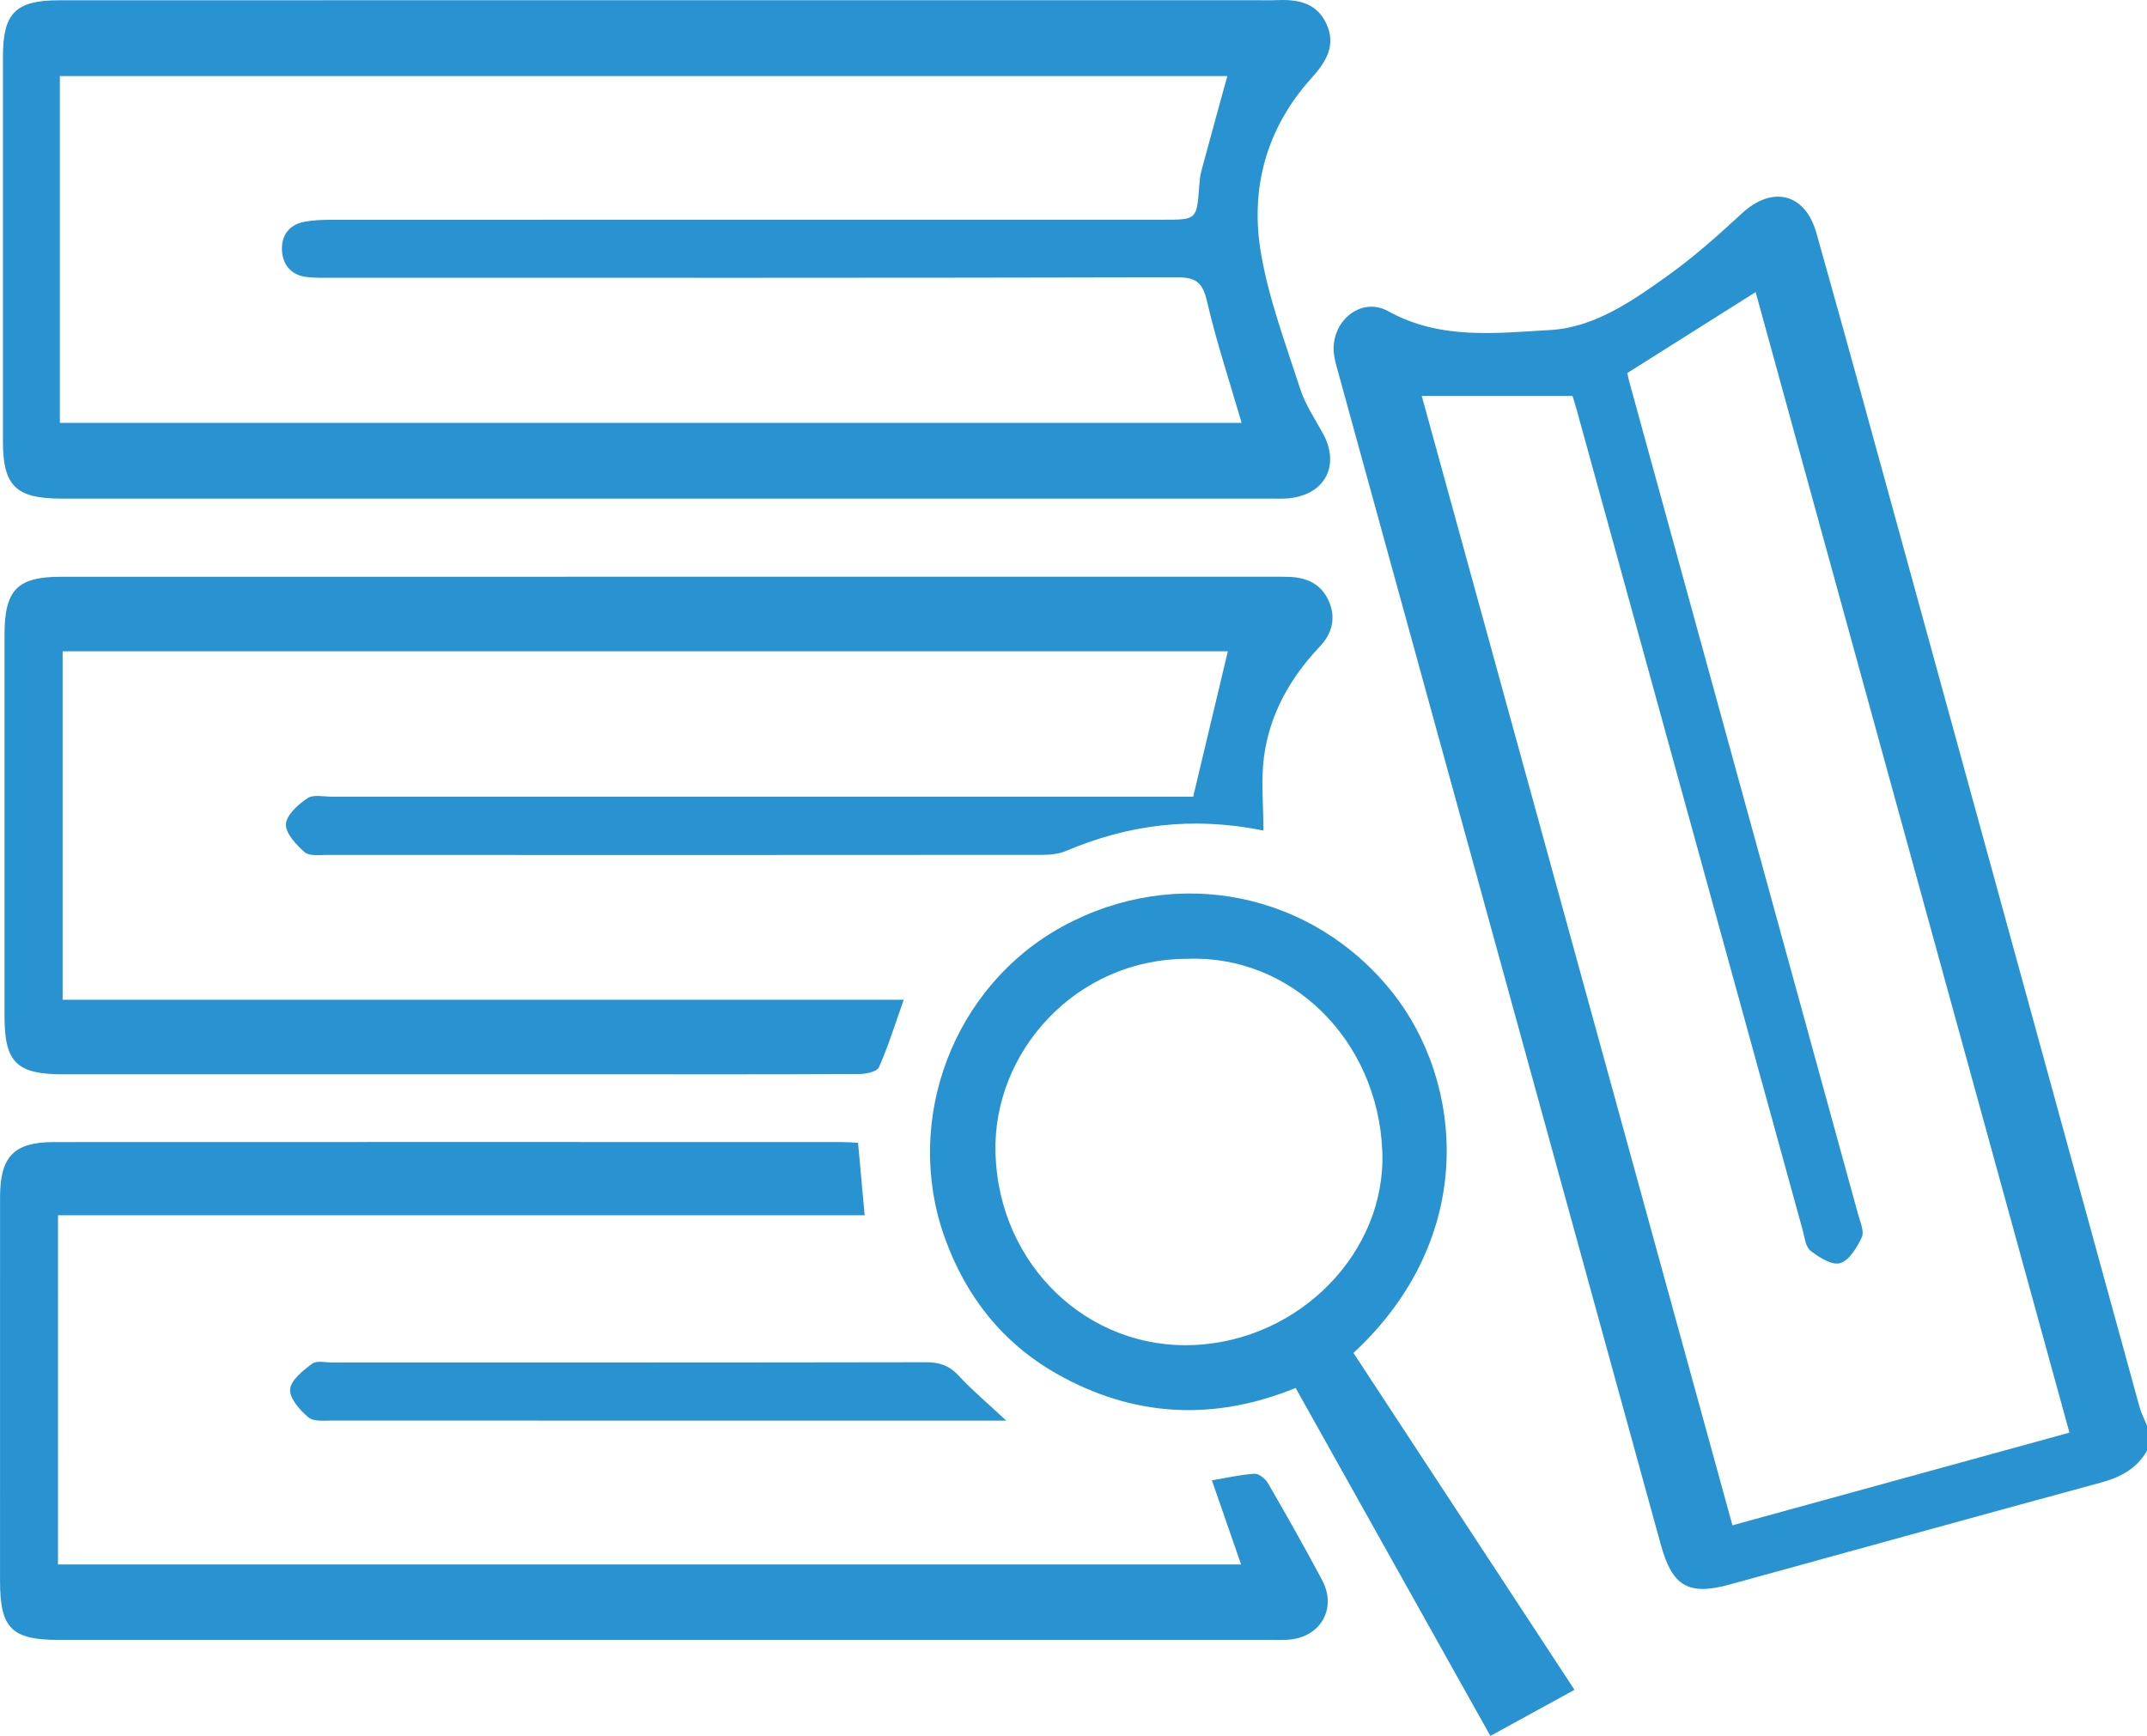
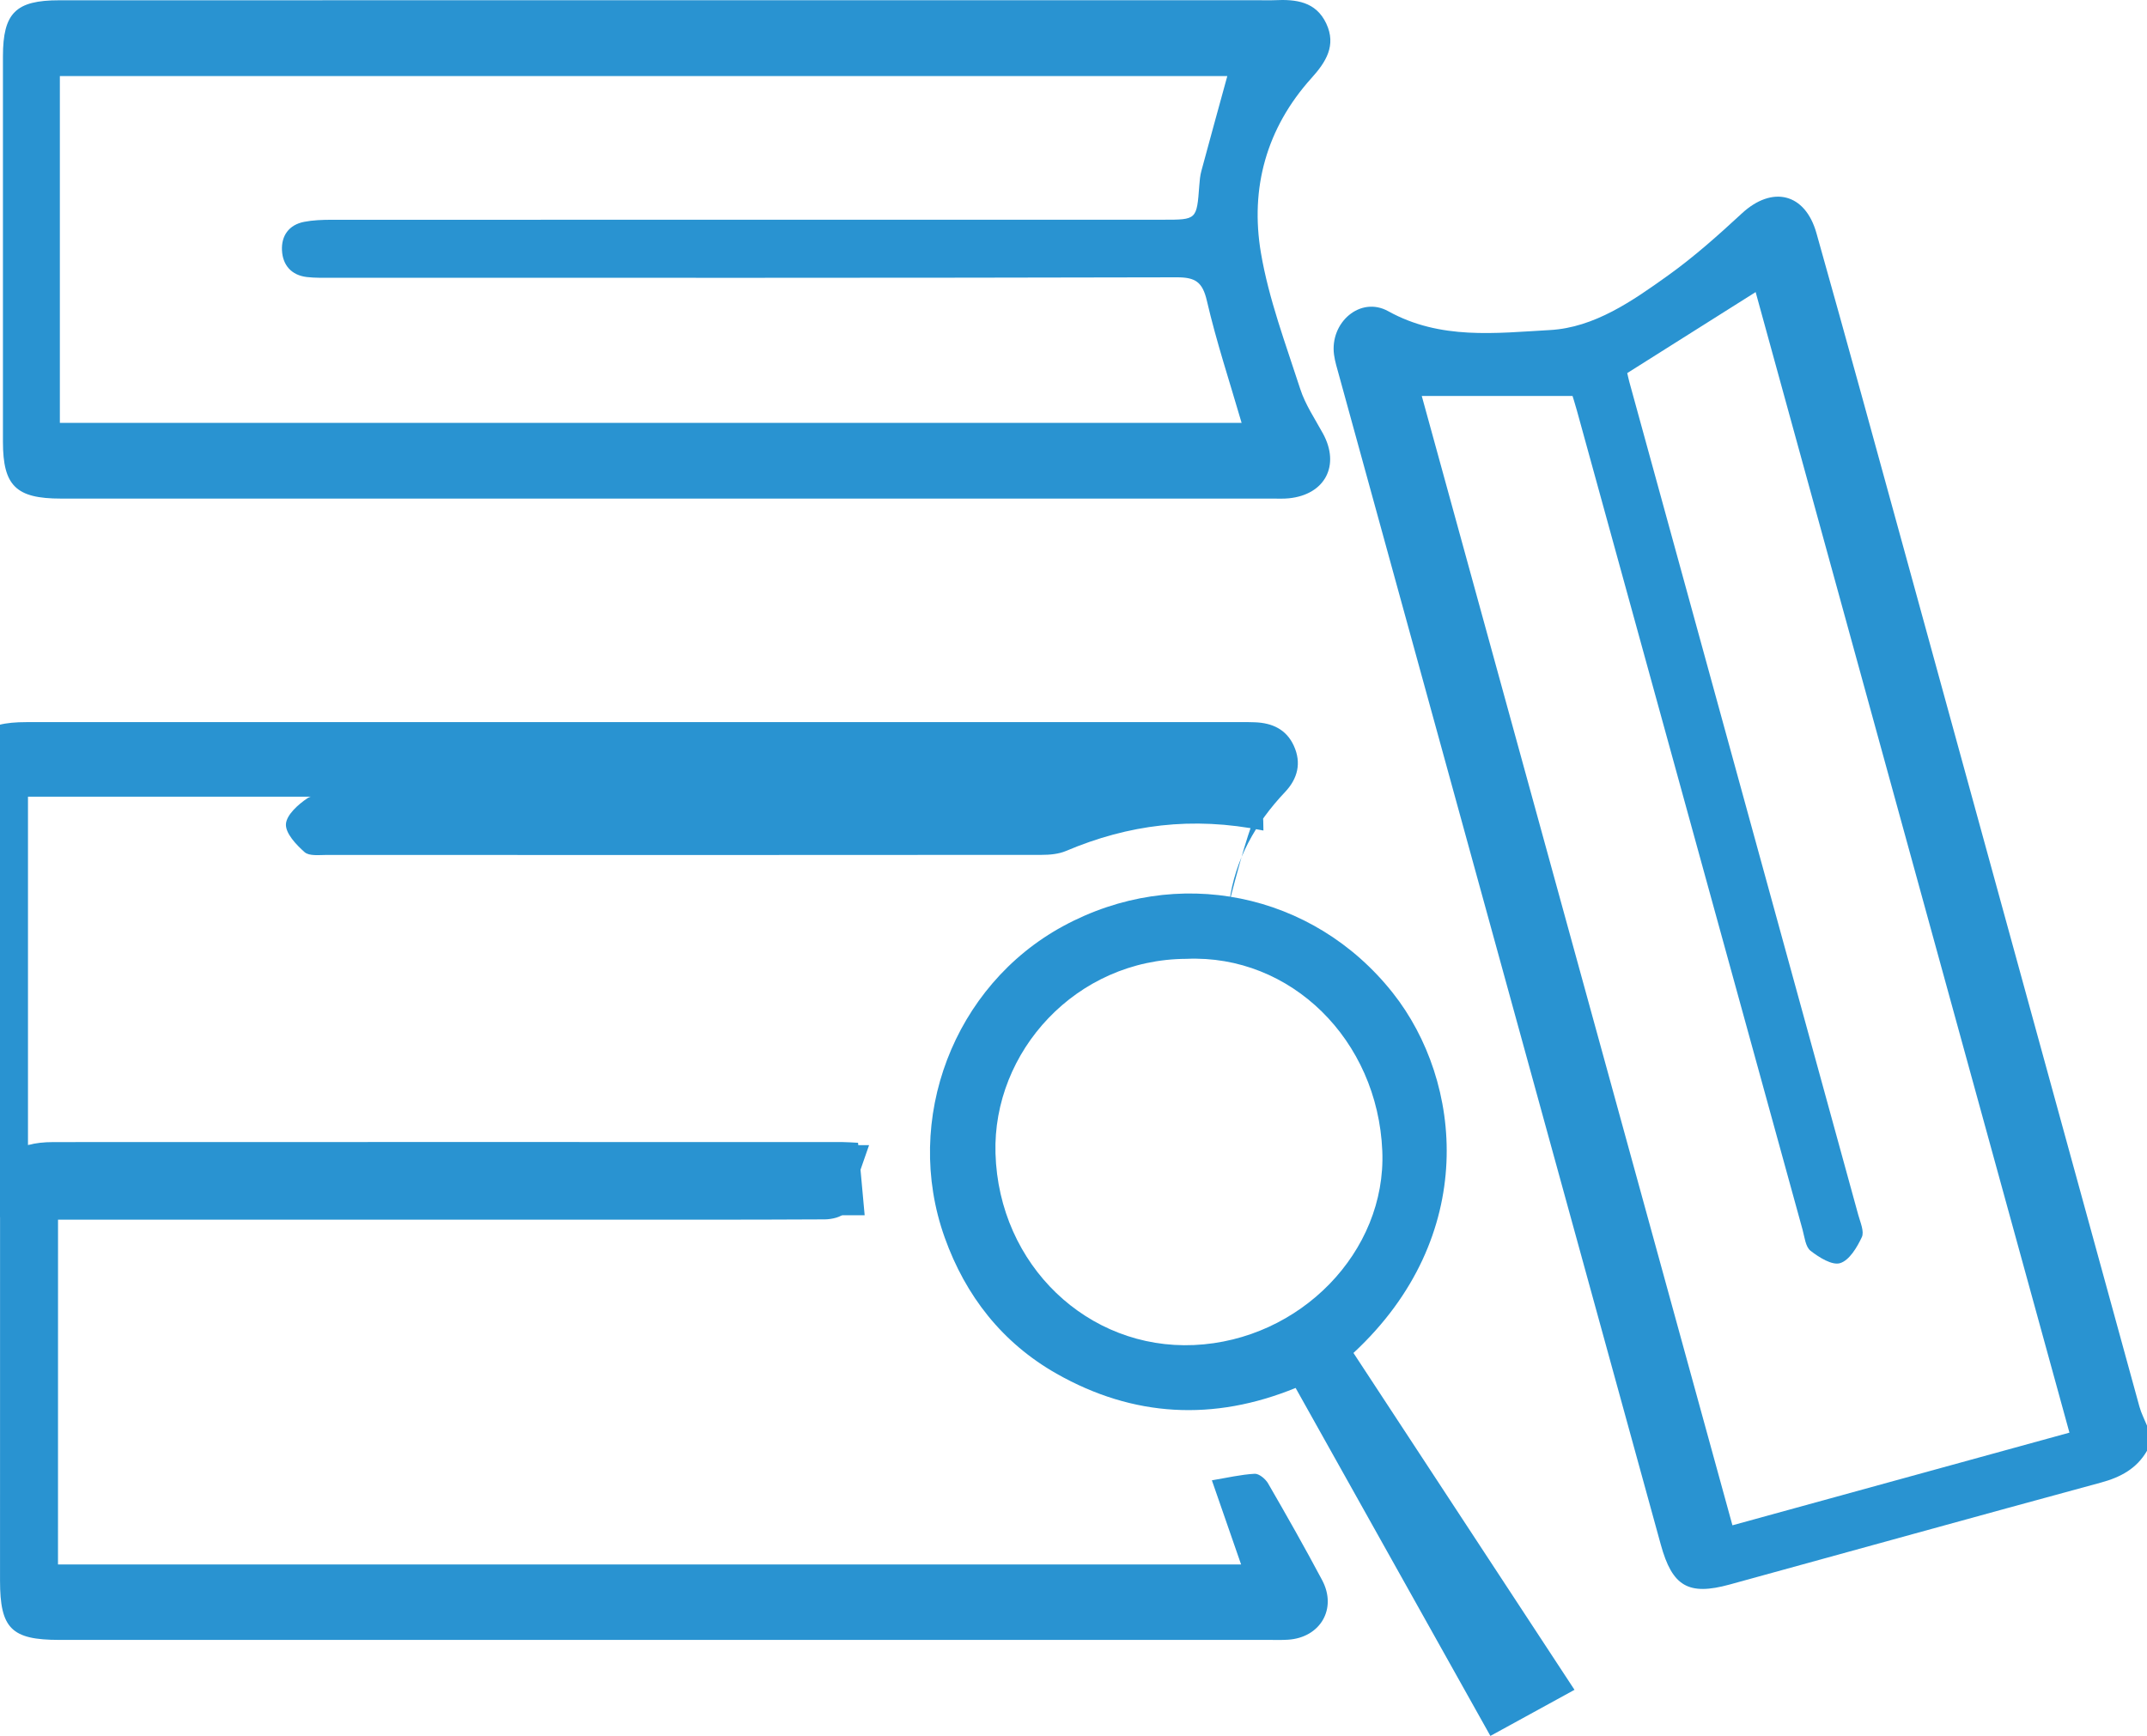
<svg xmlns="http://www.w3.org/2000/svg" version="1.1" id="Слой_1" x="0px" y="0px" viewBox="0 0 67.894 54.91" style="enable-background:new 0 0 67.894 54.91;" xml:space="preserve">
  <style type="text/css">
	.st0{fill:#2993D1;}
	.st1{fill:#2B93D1;}
	.st2{fill:#EF4136;}
</style>
  <g>
    <g>
      <path class="st0" d="M67.894,45.891c-0.327,0.567-0.838,0.838-1.459,1.006c-3.916,1.063-7.825,2.15-11.738,3.224    c-1.307,0.359-1.815,0.058-2.178-1.262c-3.393-12.332-6.786-24.663-10.178-36.995c-0.058-0.212-0.125-0.425-0.155-0.642    c-0.139-1.017,0.829-1.869,1.714-1.378c1.65,0.915,3.404,0.691,5.114,0.596c1.405-0.078,2.609-0.921,3.741-1.732    c0.822-0.589,1.584-1.27,2.328-1.958c0.958-0.886,2-0.647,2.358,0.625c0.975,3.459,1.923,6.927,2.875,10.392    c2.447,8.909,4.891,17.82,7.339,26.729c0.057,0.206,0.158,0.399,0.239,0.599C67.894,45.36,67.894,45.626,67.894,45.891z     M51.458,11.801c0.016,0.066,0.037,0.172,0.065,0.276c2.414,8.785,4.829,17.569,7.241,26.355c0.064,0.232,0.195,0.523,0.112,0.701    c-0.151,0.323-0.394,0.732-0.686,0.822c-0.254,0.079-0.669-0.183-0.936-0.391c-0.16-0.125-0.188-0.433-0.252-0.666    c-2.38-8.634-4.756-17.269-7.134-25.904c-0.061-0.221-0.131-0.439-0.14-0.469c-1.672,0-3.2,0-4.768,0    c3.281,11.928,6.548,23.811,9.824,35.723c3.582-0.985,7.086-1.949,10.657-2.931c-3.318-12.065-6.62-24.072-9.923-36.078    C54.169,10.09,52.852,10.922,51.458,11.801z" />
      <path class="st0" d="M21.157,0.007c6.207,0,12.415,0,18.622,0c0.177,0,0.354,0.007,0.53-0.001c0.671-0.032,1.302,0.04,1.631,0.738    c0.327,0.696-0.015,1.224-0.467,1.725C40.046,4.053,39.527,5.954,39.874,8c0.248,1.463,0.783,2.88,1.242,4.301    c0.16,0.497,0.466,0.948,0.72,1.413c0.549,1.005,0.069,1.93-1.075,2.048c-0.175,0.018-0.353,0.009-0.53,0.009    c-12.768,0-25.537,0.001-38.305,0c-1.418,0-1.832-0.404-1.833-1.794c-0.002-4.065-0.002-8.129,0-12.194    c0.001-1.374,0.404-1.774,1.778-1.774C8.3,0.007,14.728,0.008,21.157,0.007z M1.893,13.376c12.501,0,24.955,0,37.37,0    c-0.374-1.287-0.796-2.56-1.098-3.861c-0.139-0.599-0.365-0.744-0.957-0.743C28.304,8.794,19.4,8.787,10.495,8.786    c-0.265,0-0.532,0.008-0.794-0.023c-0.488-0.058-0.76-0.378-0.784-0.841C8.893,7.458,9.135,7.111,9.619,7.017    c0.279-0.054,0.569-0.064,0.855-0.065C19.245,6.95,28.017,6.95,36.789,6.95c1.057,0,1.055,0,1.136-1.082    c0.011-0.154,0.025-0.31,0.065-0.458c0.267-0.994,0.542-1.985,0.821-3.004c-12.267,0-24.578,0-36.918,0    C1.893,6.066,1.893,9.683,1.893,13.376z" />
-       <path class="st0" d="M39.953,26.271c-2.255-0.456-4.278-0.186-6.242,0.646c-0.234,0.099-0.513,0.124-0.772,0.124    c-7.534,0.006-15.069,0.006-22.603,0.002c-0.24,0-0.557,0.042-0.704-0.088c-0.267-0.236-0.606-0.596-0.59-0.886    c0.016-0.292,0.387-0.623,0.681-0.821c0.186-0.125,0.515-0.047,0.779-0.047c8.86-0.001,17.72-0.001,26.58-0.001    c0.26,0,0.52,0,0.65,0c0.38-1.594,0.739-3.099,1.096-4.598c-12.203,0-24.5,0-36.847,0c0,3.661,0,7.293,0,11.022    c8.85,0,17.692,0,26.598,0c-0.279,0.785-0.493,1.477-0.784,2.136c-0.061,0.137-0.401,0.212-0.613,0.213    c-2.541,0.014-5.082,0.009-7.623,0.009c-5.855,0-11.71,0-17.565,0c-1.47,0-1.851-0.378-1.851-1.836    c-0.001-4.021-0.001-8.043,0-12.064c0-1.423,0.4-1.838,1.793-1.838c12.815-0.002,25.63-0.001,38.445-0.001    c0.133,0,0.265,0.001,0.398,0.006c0.547,0.02,0.993,0.222,1.231,0.742c0.25,0.546,0.12,1.044-0.277,1.464    c-0.936,0.989-1.584,2.137-1.763,3.488C39.873,24.677,39.953,25.435,39.953,26.271z" />
+       <path class="st0" d="M39.953,26.271c-2.255-0.456-4.278-0.186-6.242,0.646c-0.234,0.099-0.513,0.124-0.772,0.124    c-7.534,0.006-15.069,0.006-22.603,0.002c-0.24,0-0.557,0.042-0.704-0.088c-0.267-0.236-0.606-0.596-0.59-0.886    c0.016-0.292,0.387-0.623,0.681-0.821c0.186-0.125,0.515-0.047,0.779-0.047c8.86-0.001,17.72-0.001,26.58-0.001    c0.26,0,0.52,0,0.65,0c-12.203,0-24.5,0-36.847,0c0,3.661,0,7.293,0,11.022    c8.85,0,17.692,0,26.598,0c-0.279,0.785-0.493,1.477-0.784,2.136c-0.061,0.137-0.401,0.212-0.613,0.213    c-2.541,0.014-5.082,0.009-7.623,0.009c-5.855,0-11.71,0-17.565,0c-1.47,0-1.851-0.378-1.851-1.836    c-0.001-4.021-0.001-8.043,0-12.064c0-1.423,0.4-1.838,1.793-1.838c12.815-0.002,25.63-0.001,38.445-0.001    c0.133,0,0.265,0.001,0.398,0.006c0.547,0.02,0.993,0.222,1.231,0.742c0.25,0.546,0.12,1.044-0.277,1.464    c-0.936,0.989-1.584,2.137-1.763,3.488C39.873,24.677,39.953,25.435,39.953,26.271z" />
      <path class="st0" d="M1.834,49.487c12.464,0,24.899,0,37.413,0c-0.309-0.89-0.606-1.746-0.924-2.662    c0.49-0.082,0.919-0.183,1.352-0.207c0.138-0.008,0.341,0.161,0.423,0.301c0.586,1.013,1.163,2.031,1.712,3.064    c0.48,0.904-0.058,1.819-1.081,1.884c-0.198,0.013-0.398,0.006-0.597,0.006c-12.752,0-25.504,0-38.257,0    c-1.513,0-1.874-0.362-1.874-1.876c0-4.044-0.001-8.089,0.001-12.133c0.001-1.278,0.439-1.737,1.697-1.738    c8.31-0.004,16.62-0.002,24.93-0.001c0.152,0,0.305,0.014,0.505,0.023c0.069,0.755,0.136,1.492,0.209,2.293    c-8.498,0-16.974,0-25.508,0C1.834,42.153,1.834,45.802,1.834,49.487z" />
      <path class="st0" d="M42.8,42.796c2.33,3.552,4.639,7.072,6.99,10.656c-0.906,0.497-1.766,0.968-2.66,1.458    c-2.059-3.68-4.094-7.316-6.159-11.007c-2.594,1.06-5.133,0.926-7.559-0.451c-1.717-0.975-2.878-2.458-3.539-4.31    c-1.332-3.735,0.289-7.969,3.745-9.846c3.595-1.953,7.904-1.076,10.426,2.111C46.259,34.207,46.768,39.115,42.8,42.796z     M37.519,30.33c-3.49,0.011-6.134,2.937-6.039,6.154c0.105,3.539,2.925,6.213,6.279,6.062c3.362-0.152,6.084-2.957,5.953-6.136    C43.568,32.888,40.815,30.186,37.519,30.33z" />
-       <path class="st0" d="M31.821,44.937c-0.33,0-0.503,0-0.676,0c-6.873,0-13.746,0.001-20.62-0.003c-0.262,0-0.601,0.041-0.769-0.099    c-0.27-0.225-0.602-0.599-0.581-0.886c0.021-0.291,0.406-0.596,0.694-0.811c0.145-0.109,0.428-0.039,0.649-0.039    c6.254-0.001,12.509,0.003,18.763-0.009c0.429-0.001,0.741,0.105,1.038,0.428C30.748,43.983,31.238,44.392,31.821,44.937z" />
    </g>
  </g>
</svg>